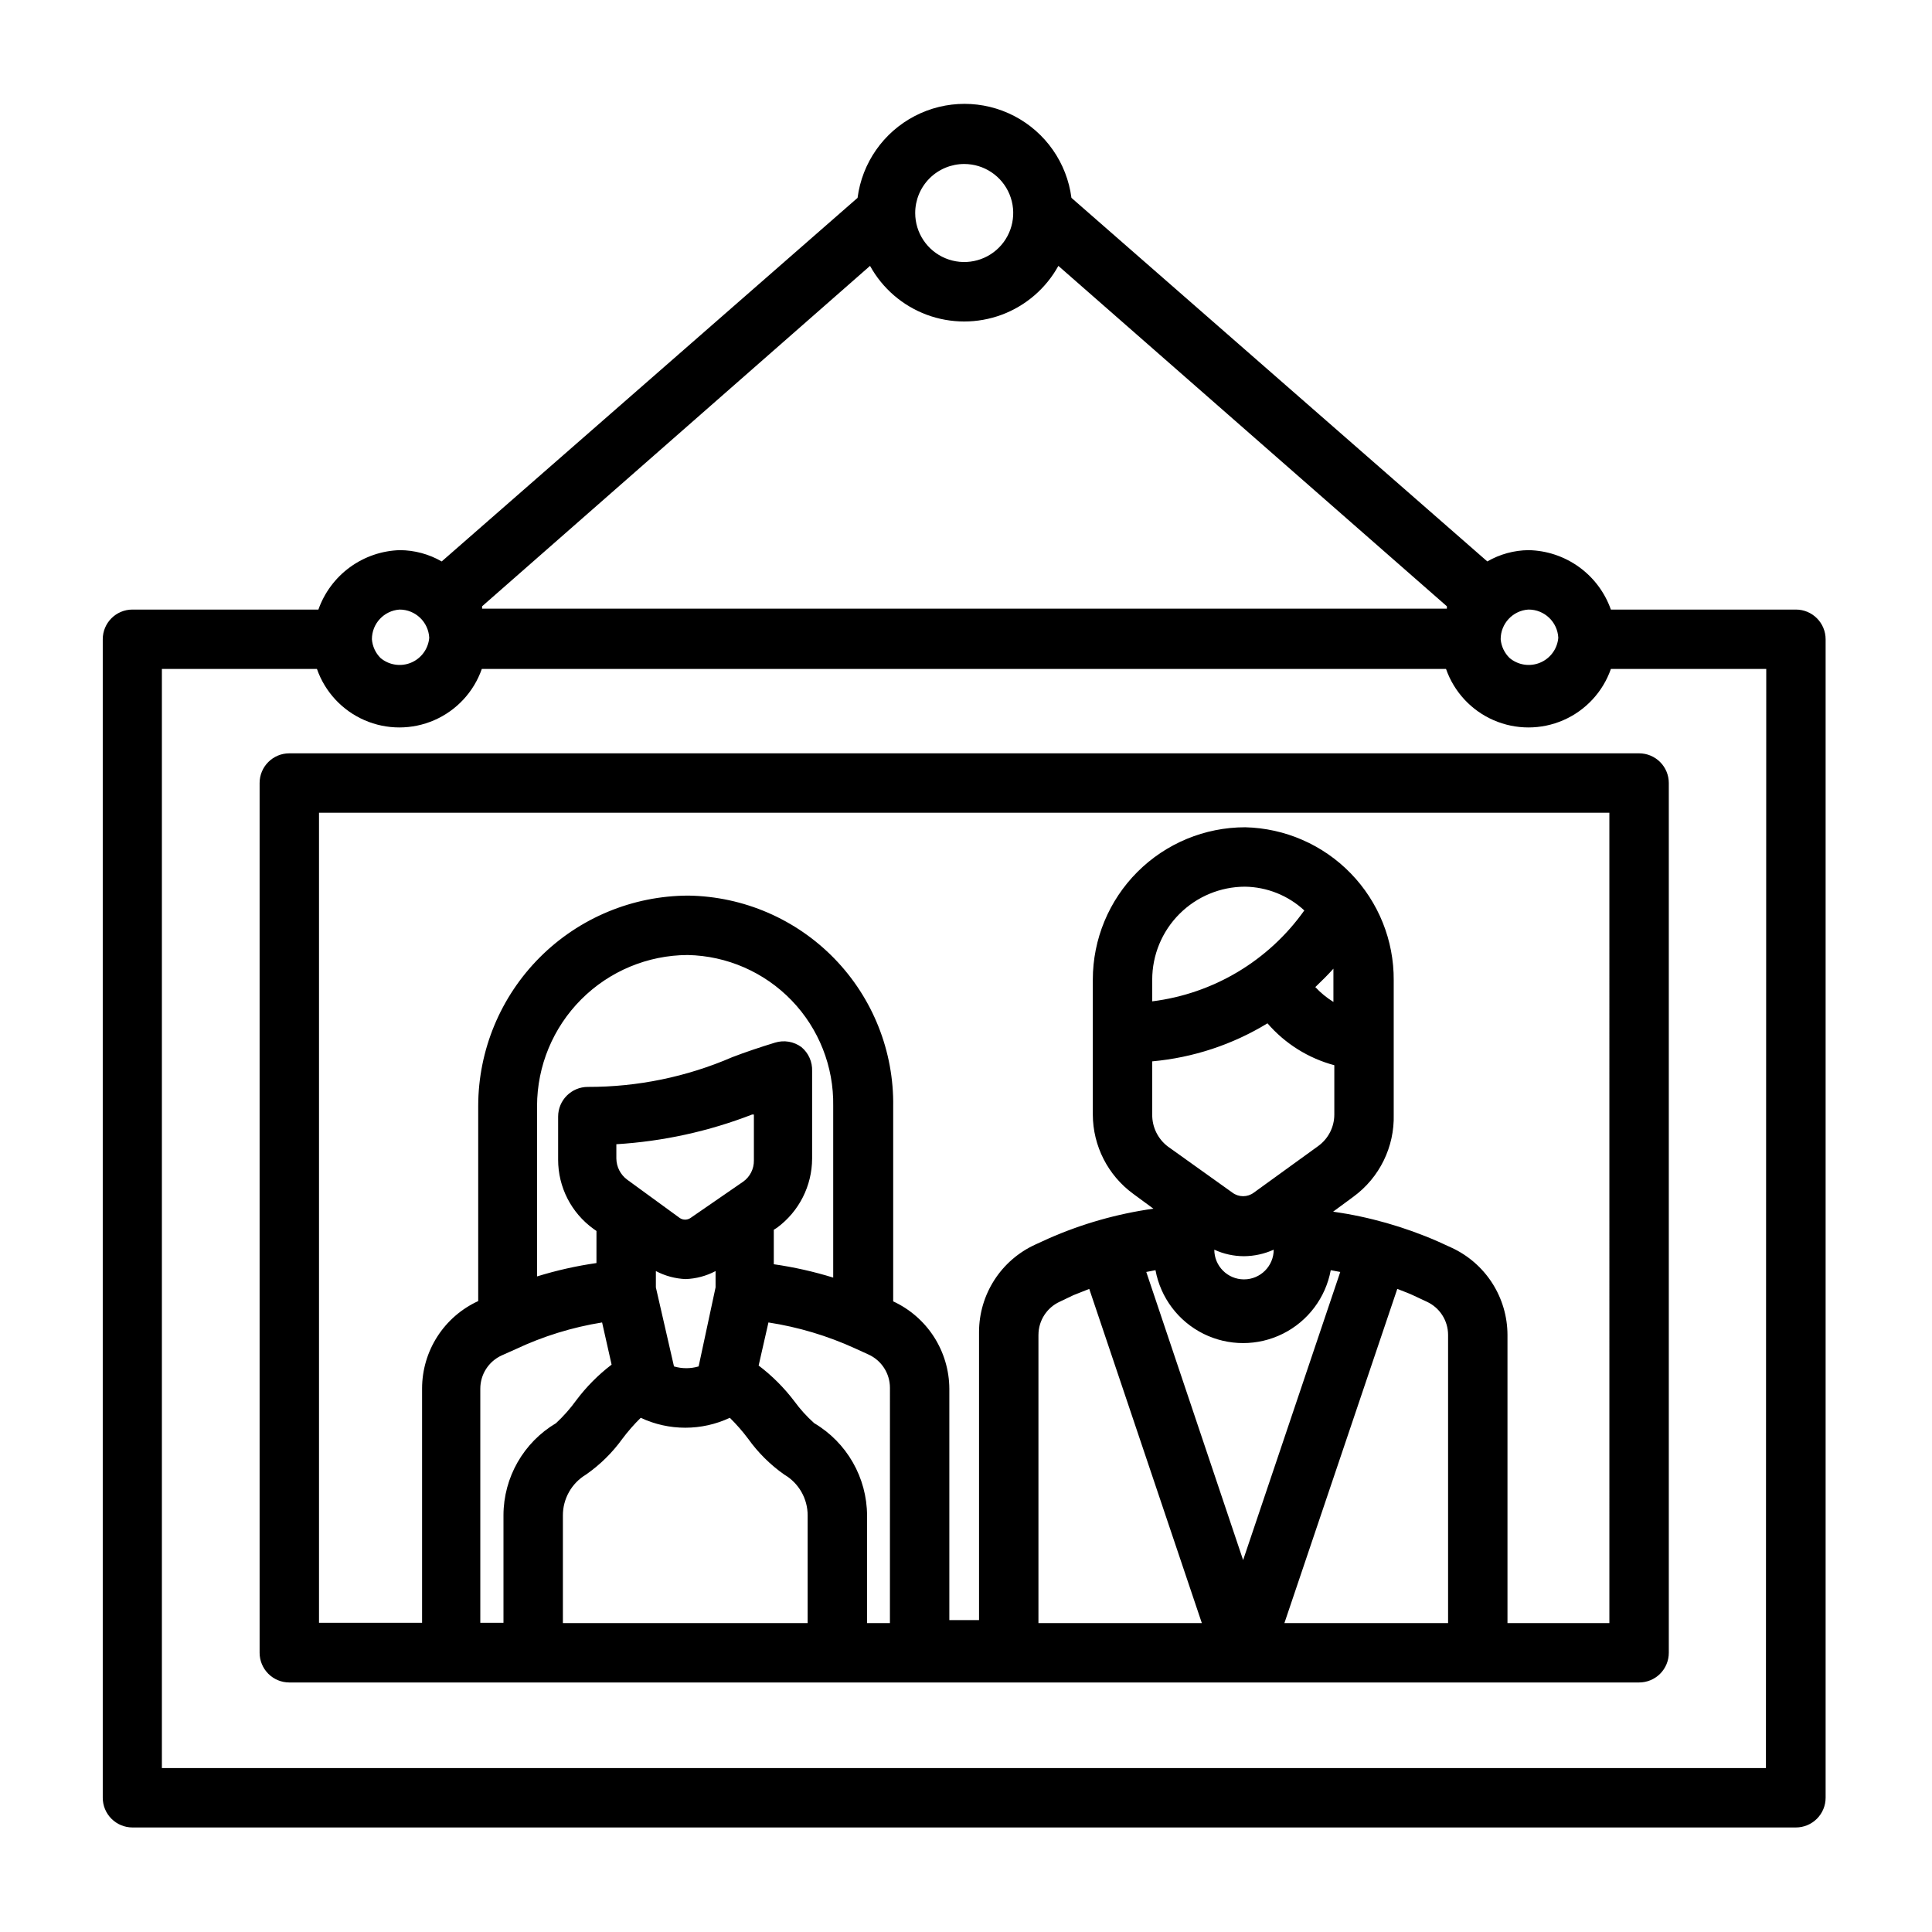
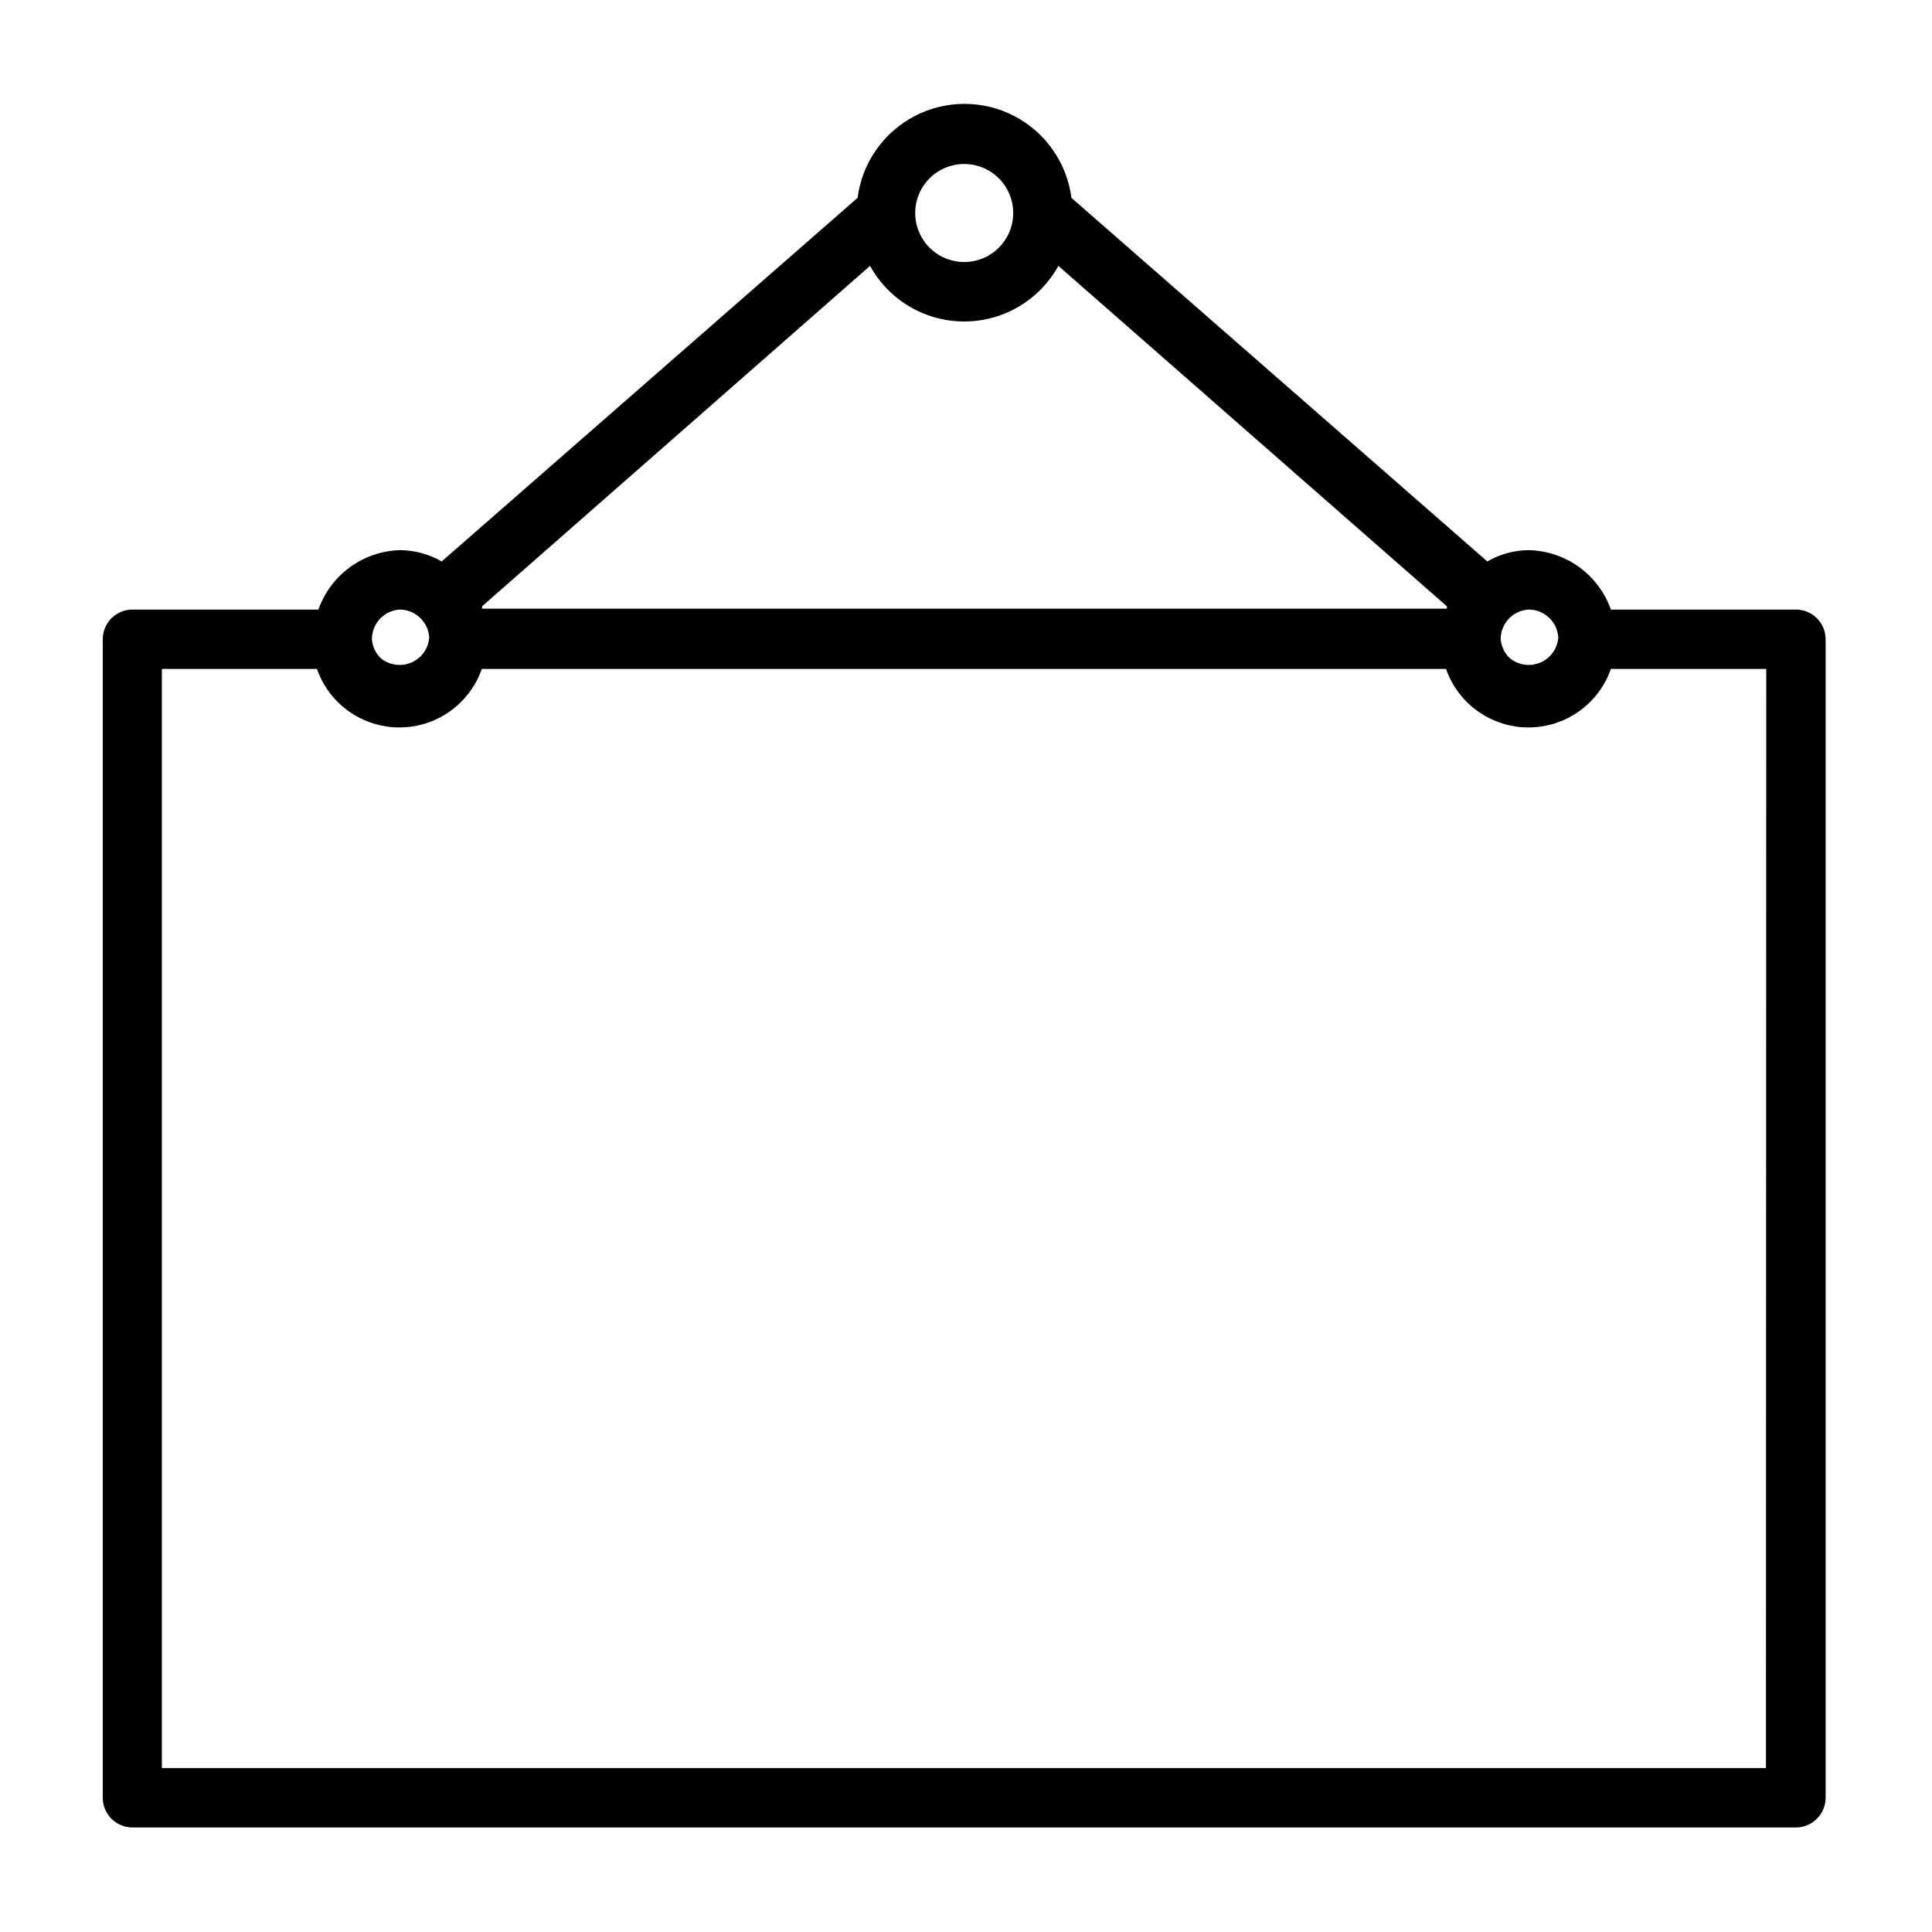
<svg xmlns="http://www.w3.org/2000/svg" fill="#000000" width="800px" height="800px" version="1.1" viewBox="144 144 512 512">
  <g>
    <path d="m619.94 305.54h-49.043c-1.598-4.531-4.543-8.469-8.441-11.281-3.894-2.812-8.559-4.371-13.363-4.465-3.844 0.039-7.613 1.066-10.941 2.992l-110.21-96.355v0.004c-1.199-9.262-6.848-17.355-15.125-21.672-8.281-4.32-18.148-4.32-26.43 0-8.277 4.316-13.926 12.41-15.125 21.672l-110.21 96.355v-0.004c-3.379-1.945-7.203-2.977-11.102-2.992-4.762 0.141-9.375 1.723-13.223 4.531-3.852 2.809-6.758 6.719-8.348 11.215h-49.277c-4.348 0-7.871 3.523-7.871 7.871v307.01c0 2.09 0.828 4.09 2.305 5.566 1.477 1.477 3.481 2.309 5.566 2.309h440.83c2.09 0 4.09-0.832 5.566-2.309 1.477-1.477 2.309-3.477 2.309-5.566v-307.01c0-2.086-0.832-4.09-2.309-5.566-1.477-1.477-3.477-2.305-5.566-2.305zm-70.848 0c4.199-0.008 7.664 3.285 7.871 7.477-0.25 2.93-2.109 5.477-4.828 6.602-2.715 1.125-5.832 0.645-8.082-1.246-1.355-1.316-2.195-3.078-2.359-4.961-0.012-4.141 3.191-7.582 7.32-7.871zm-149.57-118.08h0.004c5.254 0 9.988 3.164 12 8.02 2.008 4.852 0.898 10.441-2.816 14.156-3.715 3.715-9.301 4.824-14.156 2.812-4.852-2.008-8.016-6.746-8.016-12 0-3.445 1.367-6.746 3.801-9.184 2.438-2.434 5.742-3.805 9.188-3.805zm-24.953 27c3.297 5.981 8.633 10.578 15.035 12.957 6.398 2.375 13.441 2.375 19.844 0 6.398-2.379 11.734-6.977 15.031-12.957l102.96 90.215v0.629h-255.68v-0.629zm-124.69 91.082c4.199-0.008 7.664 3.285 7.871 7.477-0.25 2.93-2.113 5.477-4.828 6.602s-5.832 0.645-8.082-1.246c-1.328-1.328-2.137-3.09-2.281-4.961-0.012-4.141 3.188-7.582 7.32-7.871zm362.11 307.01h-425.09v-291.27h41.094c2.125 6.078 6.688 10.996 12.59 13.57 5.898 2.574 12.605 2.574 18.508 0 5.902-2.574 10.465-7.492 12.59-13.57h255.53c2.125 6.078 6.688 10.996 12.59 13.57 5.902 2.574 12.609 2.574 18.508 0 5.902-2.574 10.465-7.492 12.59-13.57h41.172z" />
-     <path d="m578.38 343.64h-357.71c-4.344 0-7.871 3.523-7.871 7.871v230.49c0 2.086 0.832 4.09 2.309 5.566 1.473 1.477 3.477 2.305 5.562 2.305h357.71c2.086 0 4.09-0.828 5.566-2.305 1.477-1.477 2.305-3.481 2.305-5.566v-230.49c0-2.09-0.828-4.09-2.305-5.566-1.477-1.477-3.481-2.305-5.566-2.305zm-287.02 177.51c-8.621 5.109-13.914 14.383-13.934 24.402v28.496h-6.141v-62.031c0-3.793 2.215-7.242 5.668-8.816l3.699-1.652h0.004c7.262-3.426 14.977-5.809 22.906-7.086l2.519 11.18c-3.543 2.703-6.695 5.883-9.367 9.445-1.582 2.191-3.375 4.223-5.356 6.062zm65.023-99.66c-2.016-1.484-4.613-1.922-7.004-1.18-3.856 1.18-7.871 2.519-11.336 3.856-12.078 5.227-25.102 7.906-38.258 7.875-4.348 0-7.875 3.523-7.875 7.871v11.414c-0.008 7.266 3.481 14.09 9.371 18.34l0.789 0.551-0.004 8.504c-5.332 0.766-10.598 1.949-15.742 3.543v-45.188c0.02-10.586 4.227-20.73 11.707-28.227 7.477-7.492 17.617-11.719 28.203-11.762 10.41 0.207 20.316 4.531 27.547 12.027 7.231 7.496 11.195 17.551 11.027 27.961v45.5c-5.148-1.59-10.414-2.777-15.746-3.539v-9.133l0.867-0.551c5.828-4.297 9.277-11.102 9.289-18.344v-23.141c0.098-2.453-0.949-4.809-2.836-6.379zm-29.363 45.266c-0.871 0.617-2.039 0.617-2.91 0l-13.934-10.156c-1.762-1.32-2.809-3.387-2.836-5.59v-3.777c12.328-0.75 24.465-3.406 35.977-7.871h0.473v12.203-0.004c0.027 2.215-1.031 4.305-2.836 5.59zm6.613 14.09v4.328l-4.488 20.941c-2.129 0.629-4.398 0.629-6.531 0l-4.801-20.941v-4.328c2.434 1.281 5.121 2.008 7.871 2.125 2.777-0.094 5.496-0.82 7.949-2.125zm24.402 93.285h-64.863v-28.496c-0.02-4.453 2.316-8.582 6.141-10.867 3.707-2.586 6.953-5.777 9.602-9.445 1.484-1.984 3.113-3.852 4.883-5.59 7.481 3.504 16.133 3.504 23.613 0 1.77 1.738 3.398 3.606 4.883 5.59 2.621 3.664 5.84 6.856 9.523 9.445 3.867 2.254 6.238 6.394 6.219 10.867zm21.805 0h-6.062l0.004-28.496c-0.035-10.059-5.359-19.359-14.012-24.484-1.961-1.75-3.727-3.703-5.273-5.824-2.703-3.566-5.883-6.746-9.449-9.445l2.598-11.418c7.914 1.223 15.625 3.527 22.91 6.852l3.621 1.652c3.453 1.574 5.668 5.019 5.668 8.816zm39.359 0v-76.359h0.004c-0.004-3.797 2.215-7.242 5.668-8.816l3.621-1.73 4.172-1.652 29.836 88.559zm28.578-93.047 2.441-0.473c1.348 7.293 6.043 13.527 12.68 16.84 6.641 3.309 14.445 3.309 21.082 0 6.637-3.312 11.336-9.547 12.684-16.84l2.519 0.473-25.742 76.355zm32.117-65.891c4.66 5.391 10.832 9.258 17.715 11.102v13.066c0 3.301-1.582 6.402-4.254 8.344l-17.082 12.359c-1.68 1.258-3.988 1.258-5.668 0l-17.082-12.203c-2.664-2.008-4.215-5.164-4.172-8.5v-14.09c10.82-0.977 21.27-4.422 30.543-10.078zm-30.543-5.824v-5.746c0-6.523 2.586-12.777 7.191-17.395 4.602-4.621 10.848-7.227 17.371-7.246 5.844 0.078 11.457 2.32 15.742 6.297-9.461 13.328-24.086 22.07-40.305 24.09zm43.219-3.777c1.73-1.652 3.387-3.305 4.801-4.879v2.914 5.902-0.004c-1.766-1.094-3.383-2.418-4.801-3.938zm-11.02 69.59-0.004-0.004c0 4.348-3.523 7.871-7.871 7.871-4.348 0-7.871-3.523-7.871-7.871 2.469 1.137 5.152 1.727 7.871 1.73 2.719-0.02 5.398-0.613 7.871-1.73zm46.207 98.953-43.375-0.004 29.914-88.559c1.34 0.551 2.754 1.023 4.094 1.652l3.699 1.73c3.453 1.574 5.668 5.019 5.668 8.816zm42.746 0-27.004-0.004v-76.359c-0.008-4.875-1.414-9.648-4.051-13.75-2.637-4.102-6.394-7.363-10.824-9.395l-3.621-1.652c-8.84-3.863-18.16-6.512-27.711-7.871l5.352-3.938c6.938-5.066 10.938-13.219 10.707-21.805v-35.582c0.066-10.57-4.023-20.738-11.387-28.324-7.363-7.582-17.406-11.969-27.973-12.219-10.711 0-20.984 4.258-28.555 11.828-7.574 7.574-11.828 17.848-11.828 28.559v35.738c0.023 8.309 3.996 16.113 10.703 21.016l5.352 3.938h0.004c-9.555 1.34-18.879 3.988-27.711 7.871l-3.621 1.652v0.004c-4.434 2.031-8.191 5.289-10.828 9.391-2.637 4.102-4.043 8.875-4.051 13.75v76.359h-7.871v-61.324c-0.027-4.871-1.441-9.633-4.074-13.734-2.637-4.098-6.383-7.359-10.805-9.406v-51.641c0.211-14.602-5.383-28.691-15.551-39.172-10.172-10.477-24.086-16.492-38.688-16.719-14.773 0.02-28.938 5.898-39.387 16.344-10.445 10.449-16.324 24.613-16.348 39.387v51.723c-4.43 2.031-8.188 5.289-10.824 9.391-2.637 4.102-4.043 8.875-4.051 13.75v62.109l-27.316 0.004v-214.67h341.96z" />
  </g>
</svg>